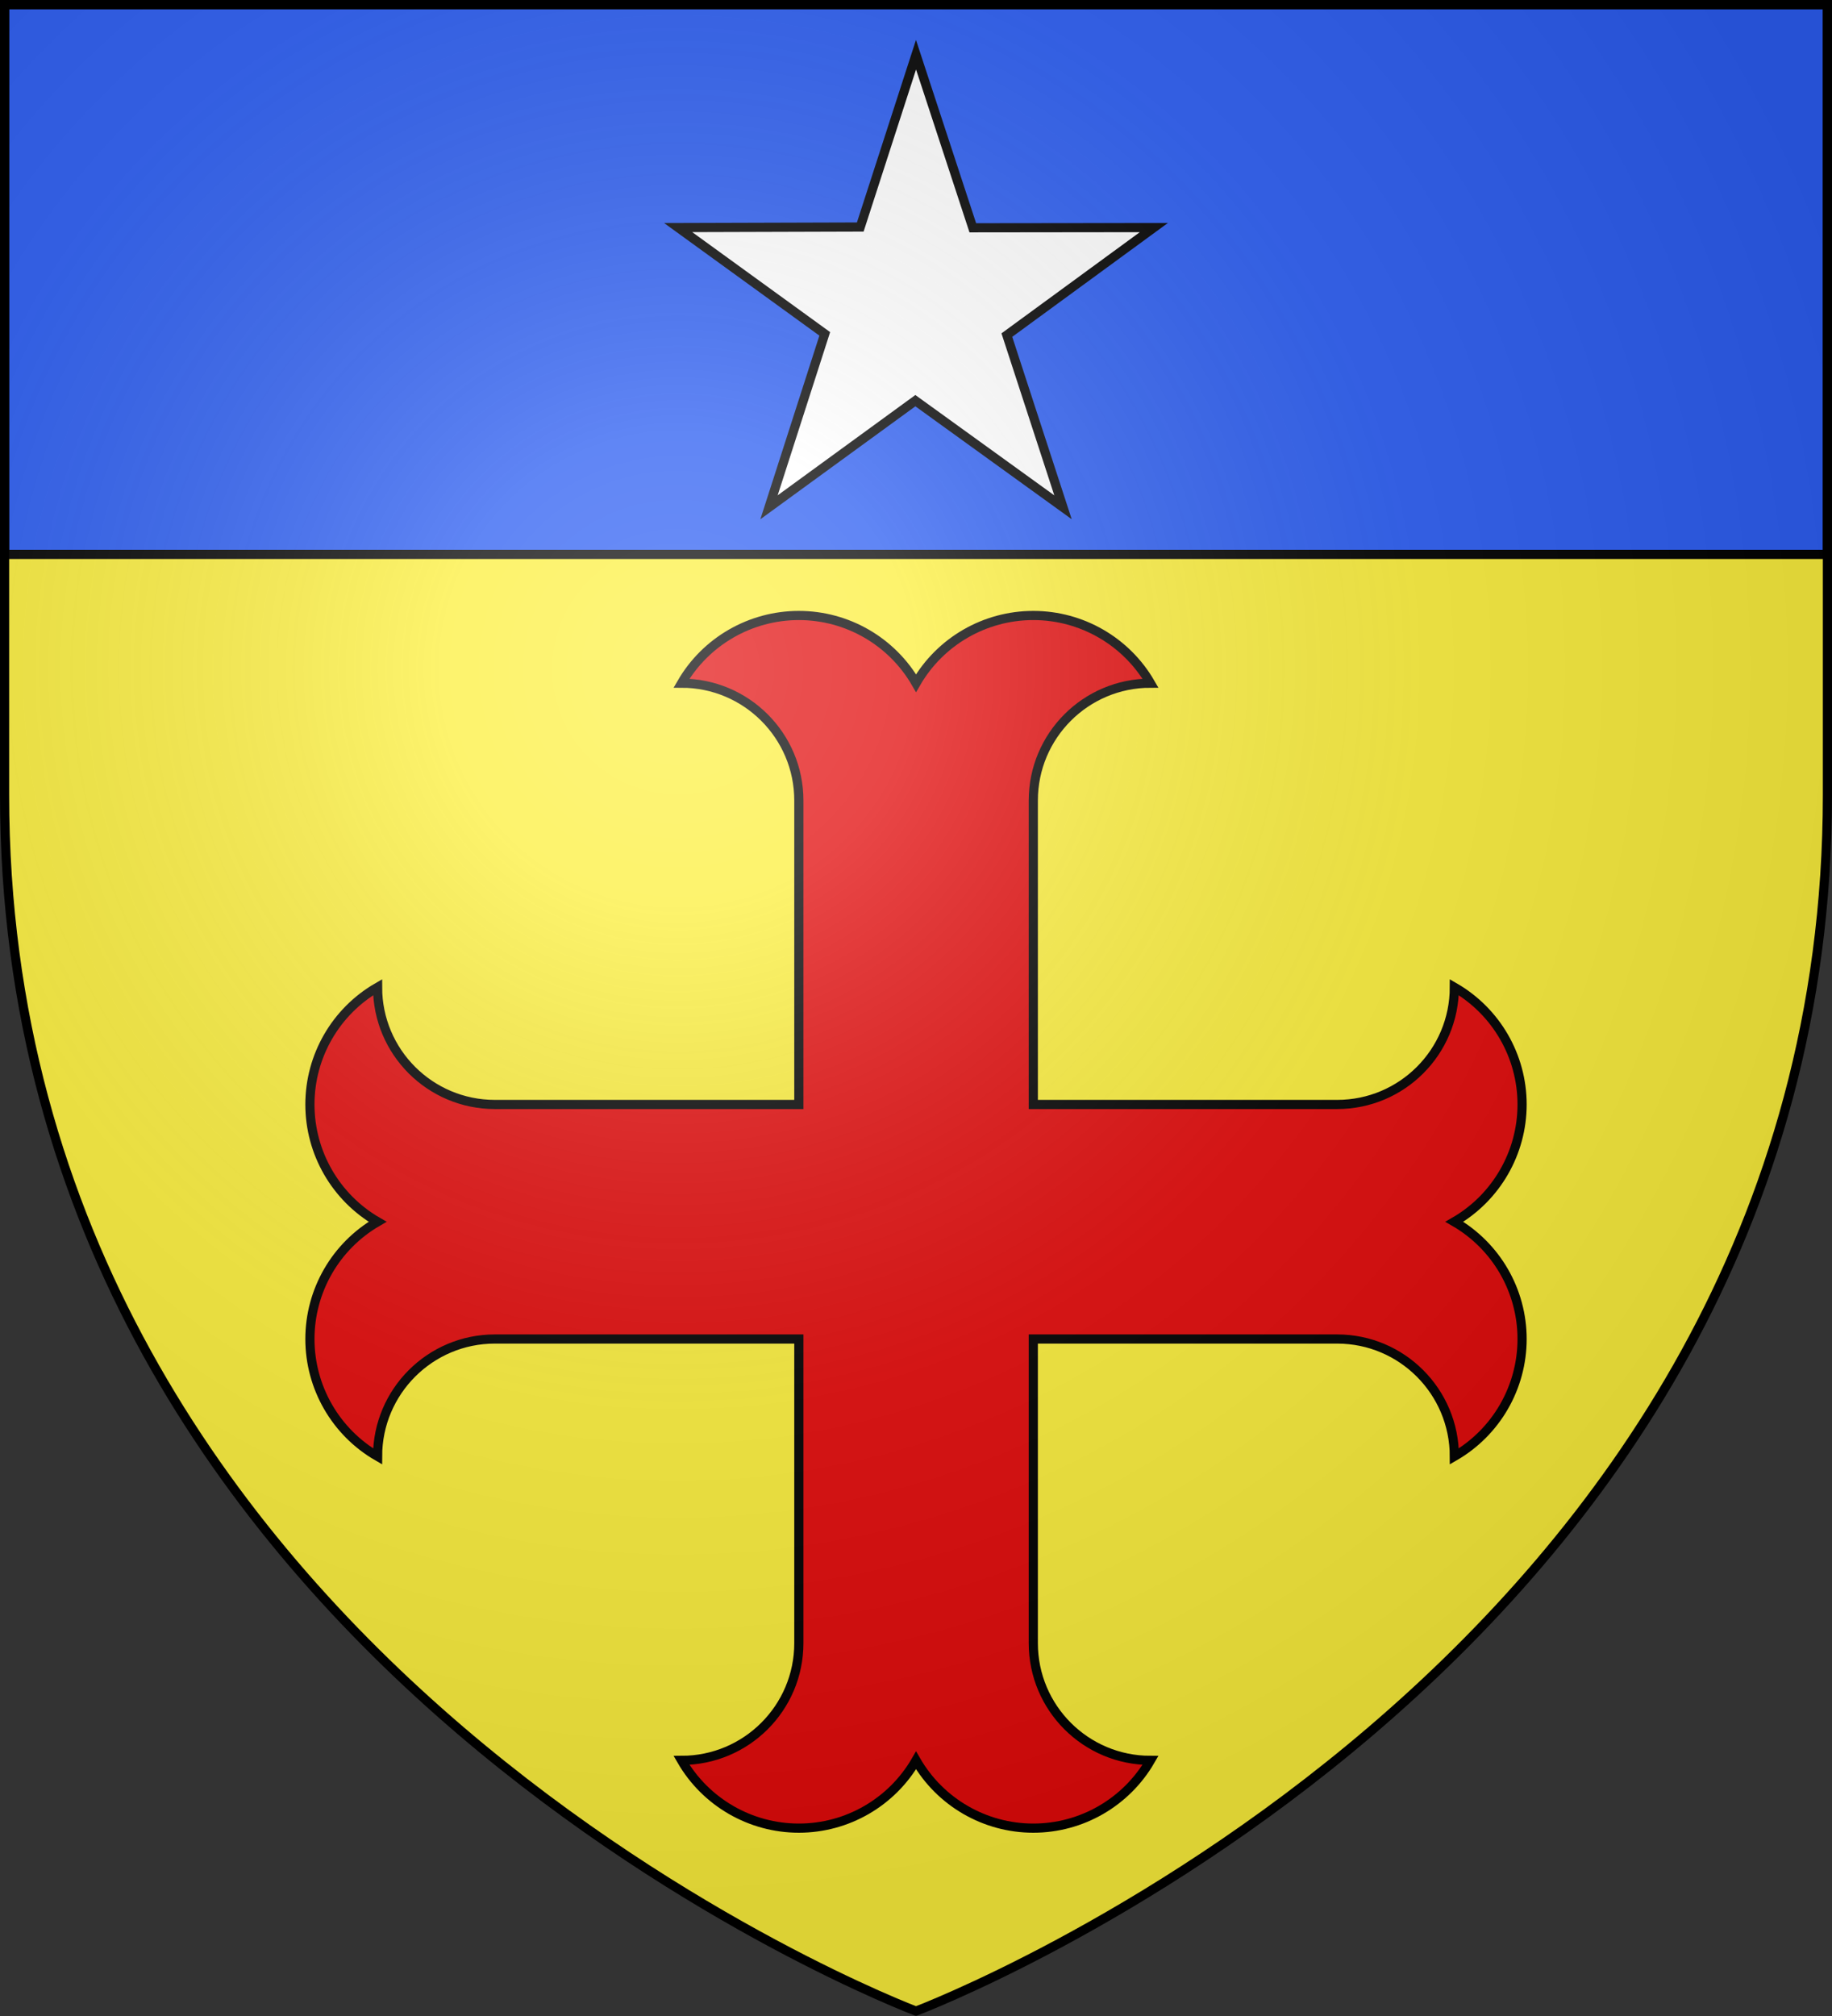
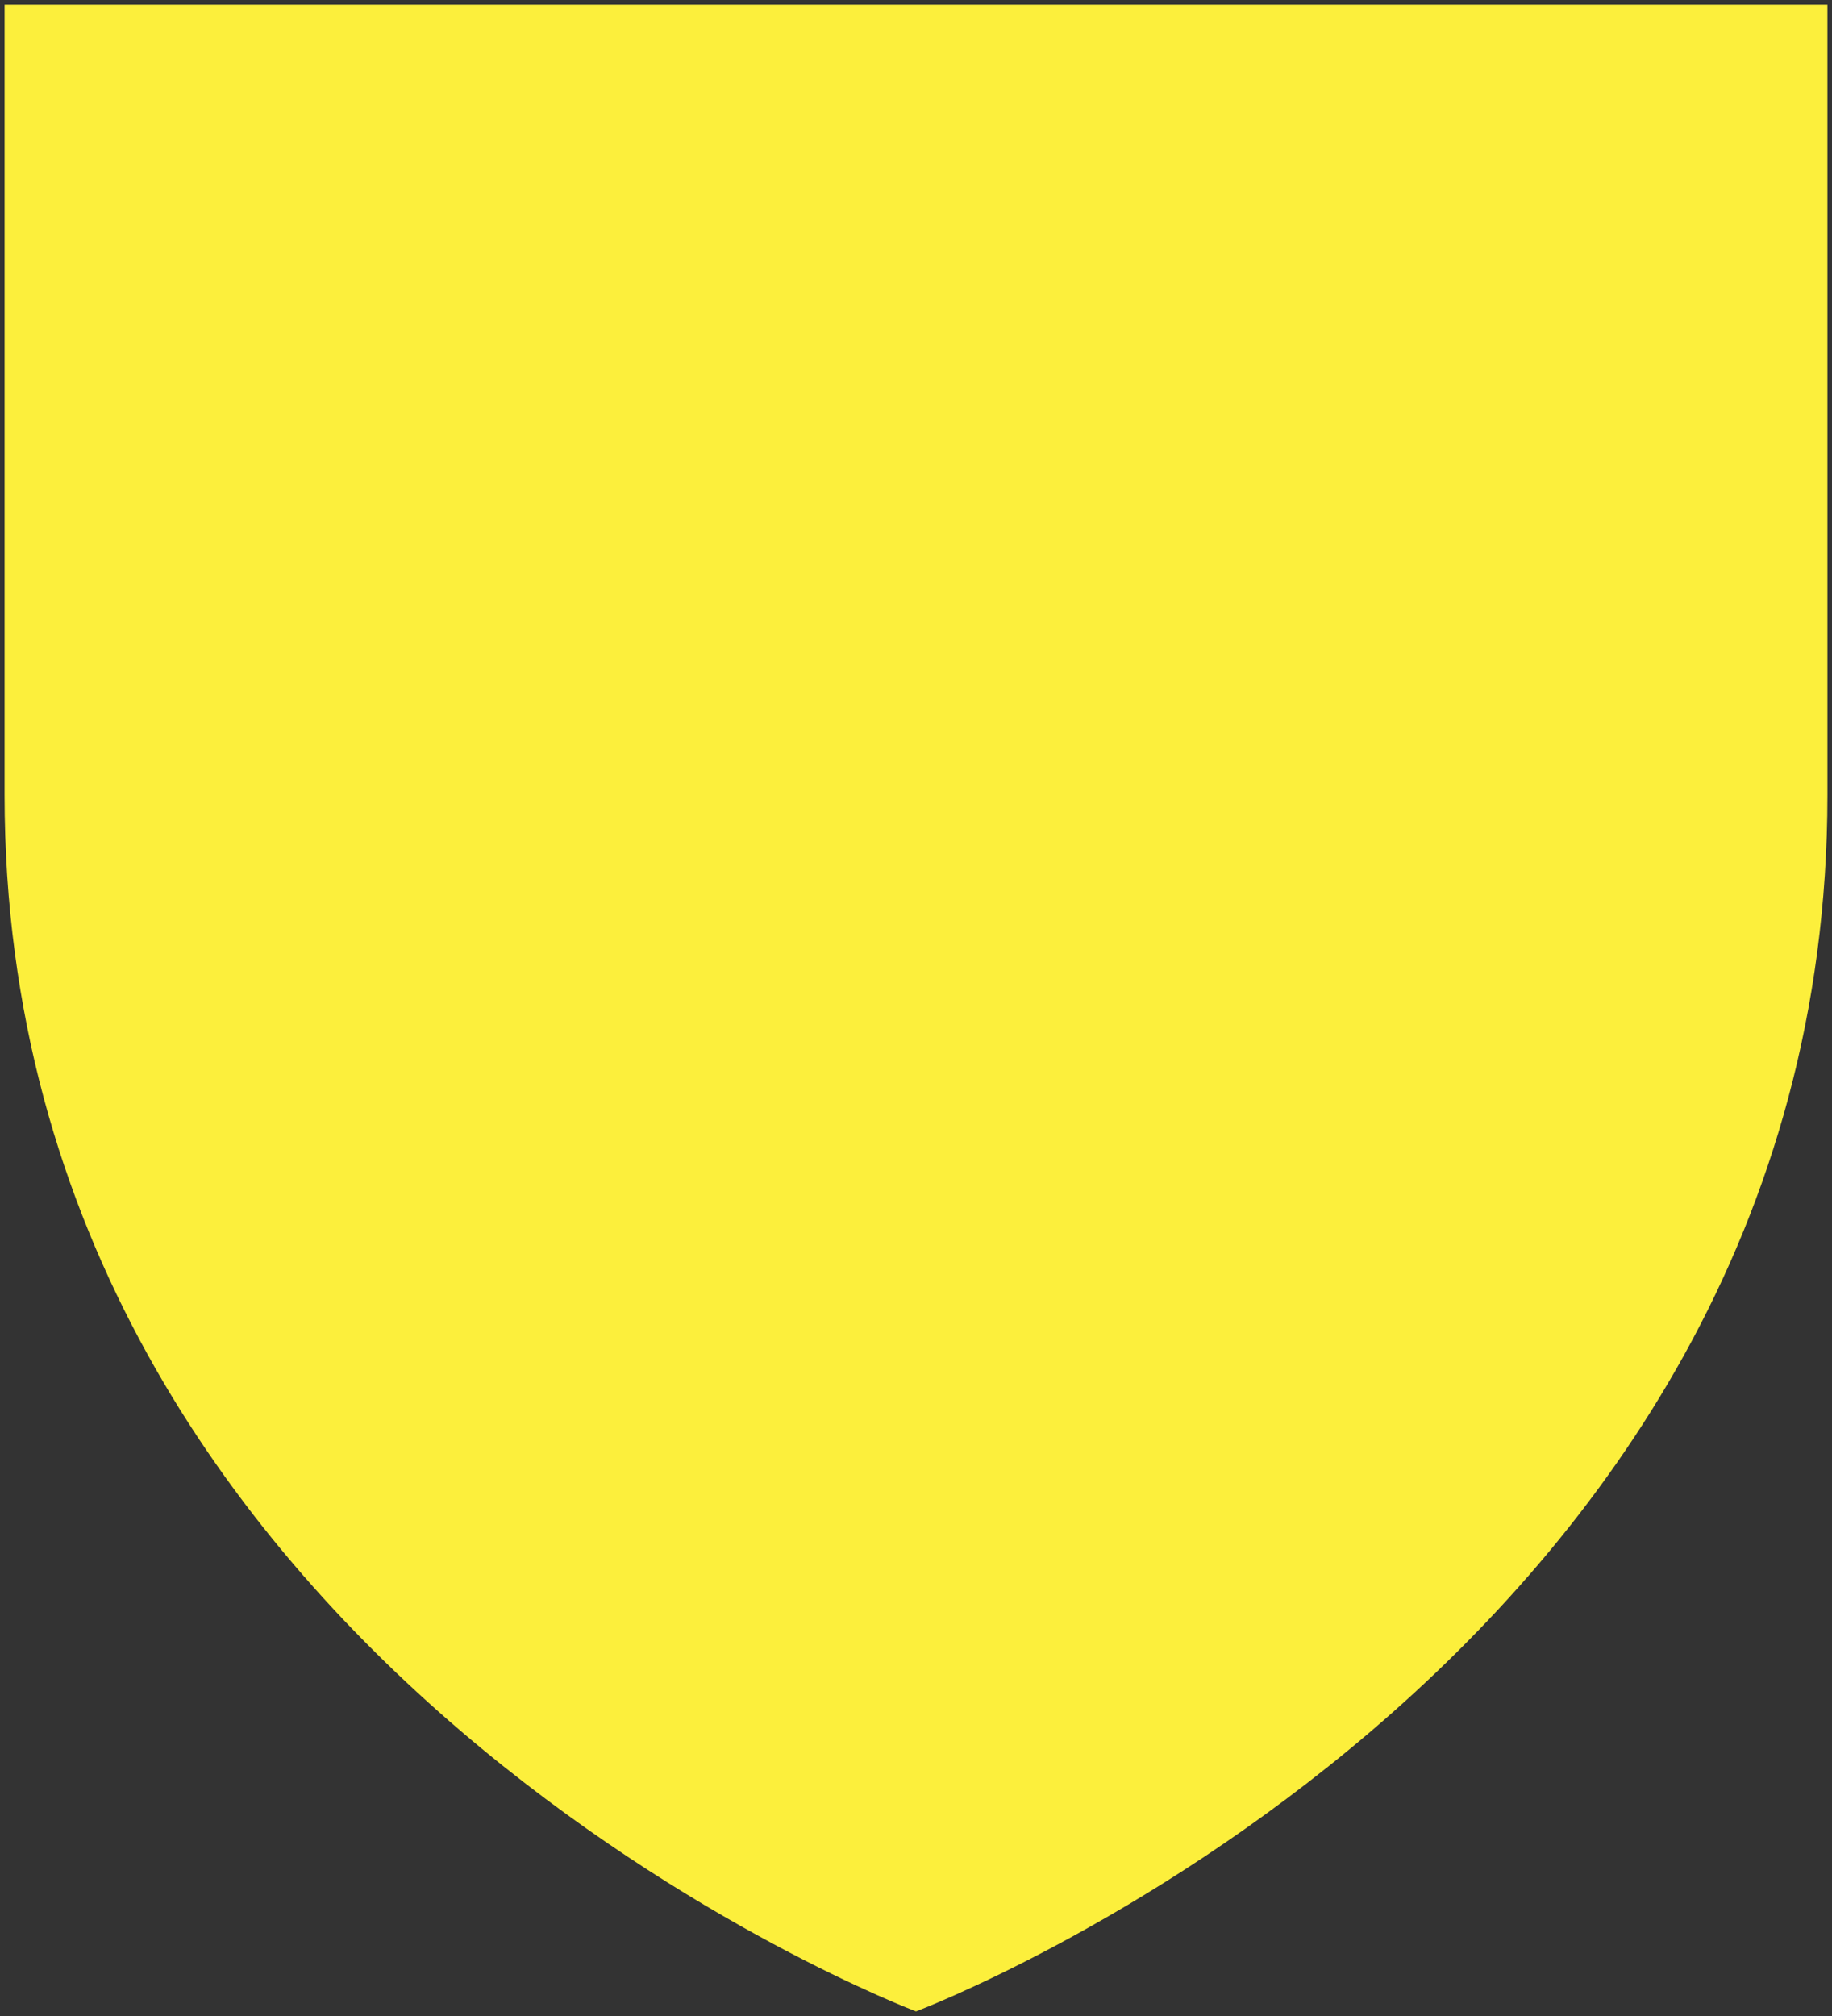
<svg xmlns="http://www.w3.org/2000/svg" height="660" width="600">
  <rect width="100%" height="100%" fill="#333333" stroke="none" />
  <radialGradient id="a" cx="221.445" cy="226.331" gradientTransform="matrix(1.353 0 0 1.35 -77.629 -86.514)" gradientUnits="userSpaceOnUse" r="300">
    <stop offset="0" stop-color="#fff" stop-opacity=".314" />
    <stop offset=".19" stop-color="#fff" stop-opacity=".251" />
    <stop offset=".6" stop-color="#6b6b6b" stop-opacity=".125" />
    <stop offset="1" stop-opacity=".125" />
  </radialGradient>
  <path d="m300 658.5s-298.5-112.436-298.5-398.182v-258.818h597v258.818c0 285.746-298.5 398.182-298.5 398.182z" fill="#fcef3c" />
  <g stroke="#000">
-     <path d="m261.631 201.5c-15.839 0-30.508 8.443-38.429 22.16 21.205 0 38.429 17.199 38.429 38.405v99.518h-99.566c-21.206 0-38.405-17.176-38.405-38.381-13.718 7.92-22.16 22.54-22.16 38.381 0 15.839 8.443 30.484 22.16 38.405-13.718 7.92-22.16 22.54-22.16 38.381 0 15.839 8.443 30.508 22.16 38.429 0-21.205 17.199-38.429 38.405-38.429h99.566v99.566c0 21.206-17.223 38.381-38.429 38.381 7.92 13.718 22.589 22.184 38.429 22.184 15.841 0 30.46-8.466 38.381-22.184 7.92 13.718 22.566 22.184 38.405 22.184 15.841 0 30.46-8.466 38.381-22.184-21.205 0-38.381-17.175-38.381-38.381v-99.566h99.518c21.206 0 38.381 17.223 38.381 38.429 13.718-7.92 22.184-22.589 22.184-38.429 0-15.841-8.466-30.46-22.184-38.381 13.718-7.92 22.184-22.566 22.184-38.405 0-15.841-8.466-30.46-22.184-38.381 0 21.205-17.175 38.381-38.381 38.381h-99.518v-99.518c0-21.206 17.176-38.405 38.381-38.405-7.92-13.718-22.54-22.16-38.381-22.16-15.839 0-30.484 8.443-38.405 22.16-7.92-13.718-22.54-22.16-38.381-22.16z" fill="#e20909" stroke-width="3" />
-     <path d="m1.5 1.5h597v180h-597z" fill="#2b5df2" stroke-width="3" />
-     <path d="m300.003 17.91 18.6 56.664 59.296-.069-48.143 35.2 18.389 56.373-48.354-34.909-47.931 34.909 18.258-56.775-48.012-34.798 59.639-.18z" fill="#fff" stroke-width="3" />
-   </g>
-   <path d="m300 658.5s298.5-112.436 298.5-398.182v-258.818h-597v258.818c0 285.746 298.5 398.182 298.5 398.182z" fill="url(#a)" fill-rule="evenodd" stroke-width="1.001" />
-   <path d="m300 658.397s-298.499-112.418-298.499-398.118v-258.777h596.999v258.777c0 285.7-298.499 398.118-298.499 398.118z" fill="none" stroke="#000" stroke-width="3.001" />
+     </g>
</svg>